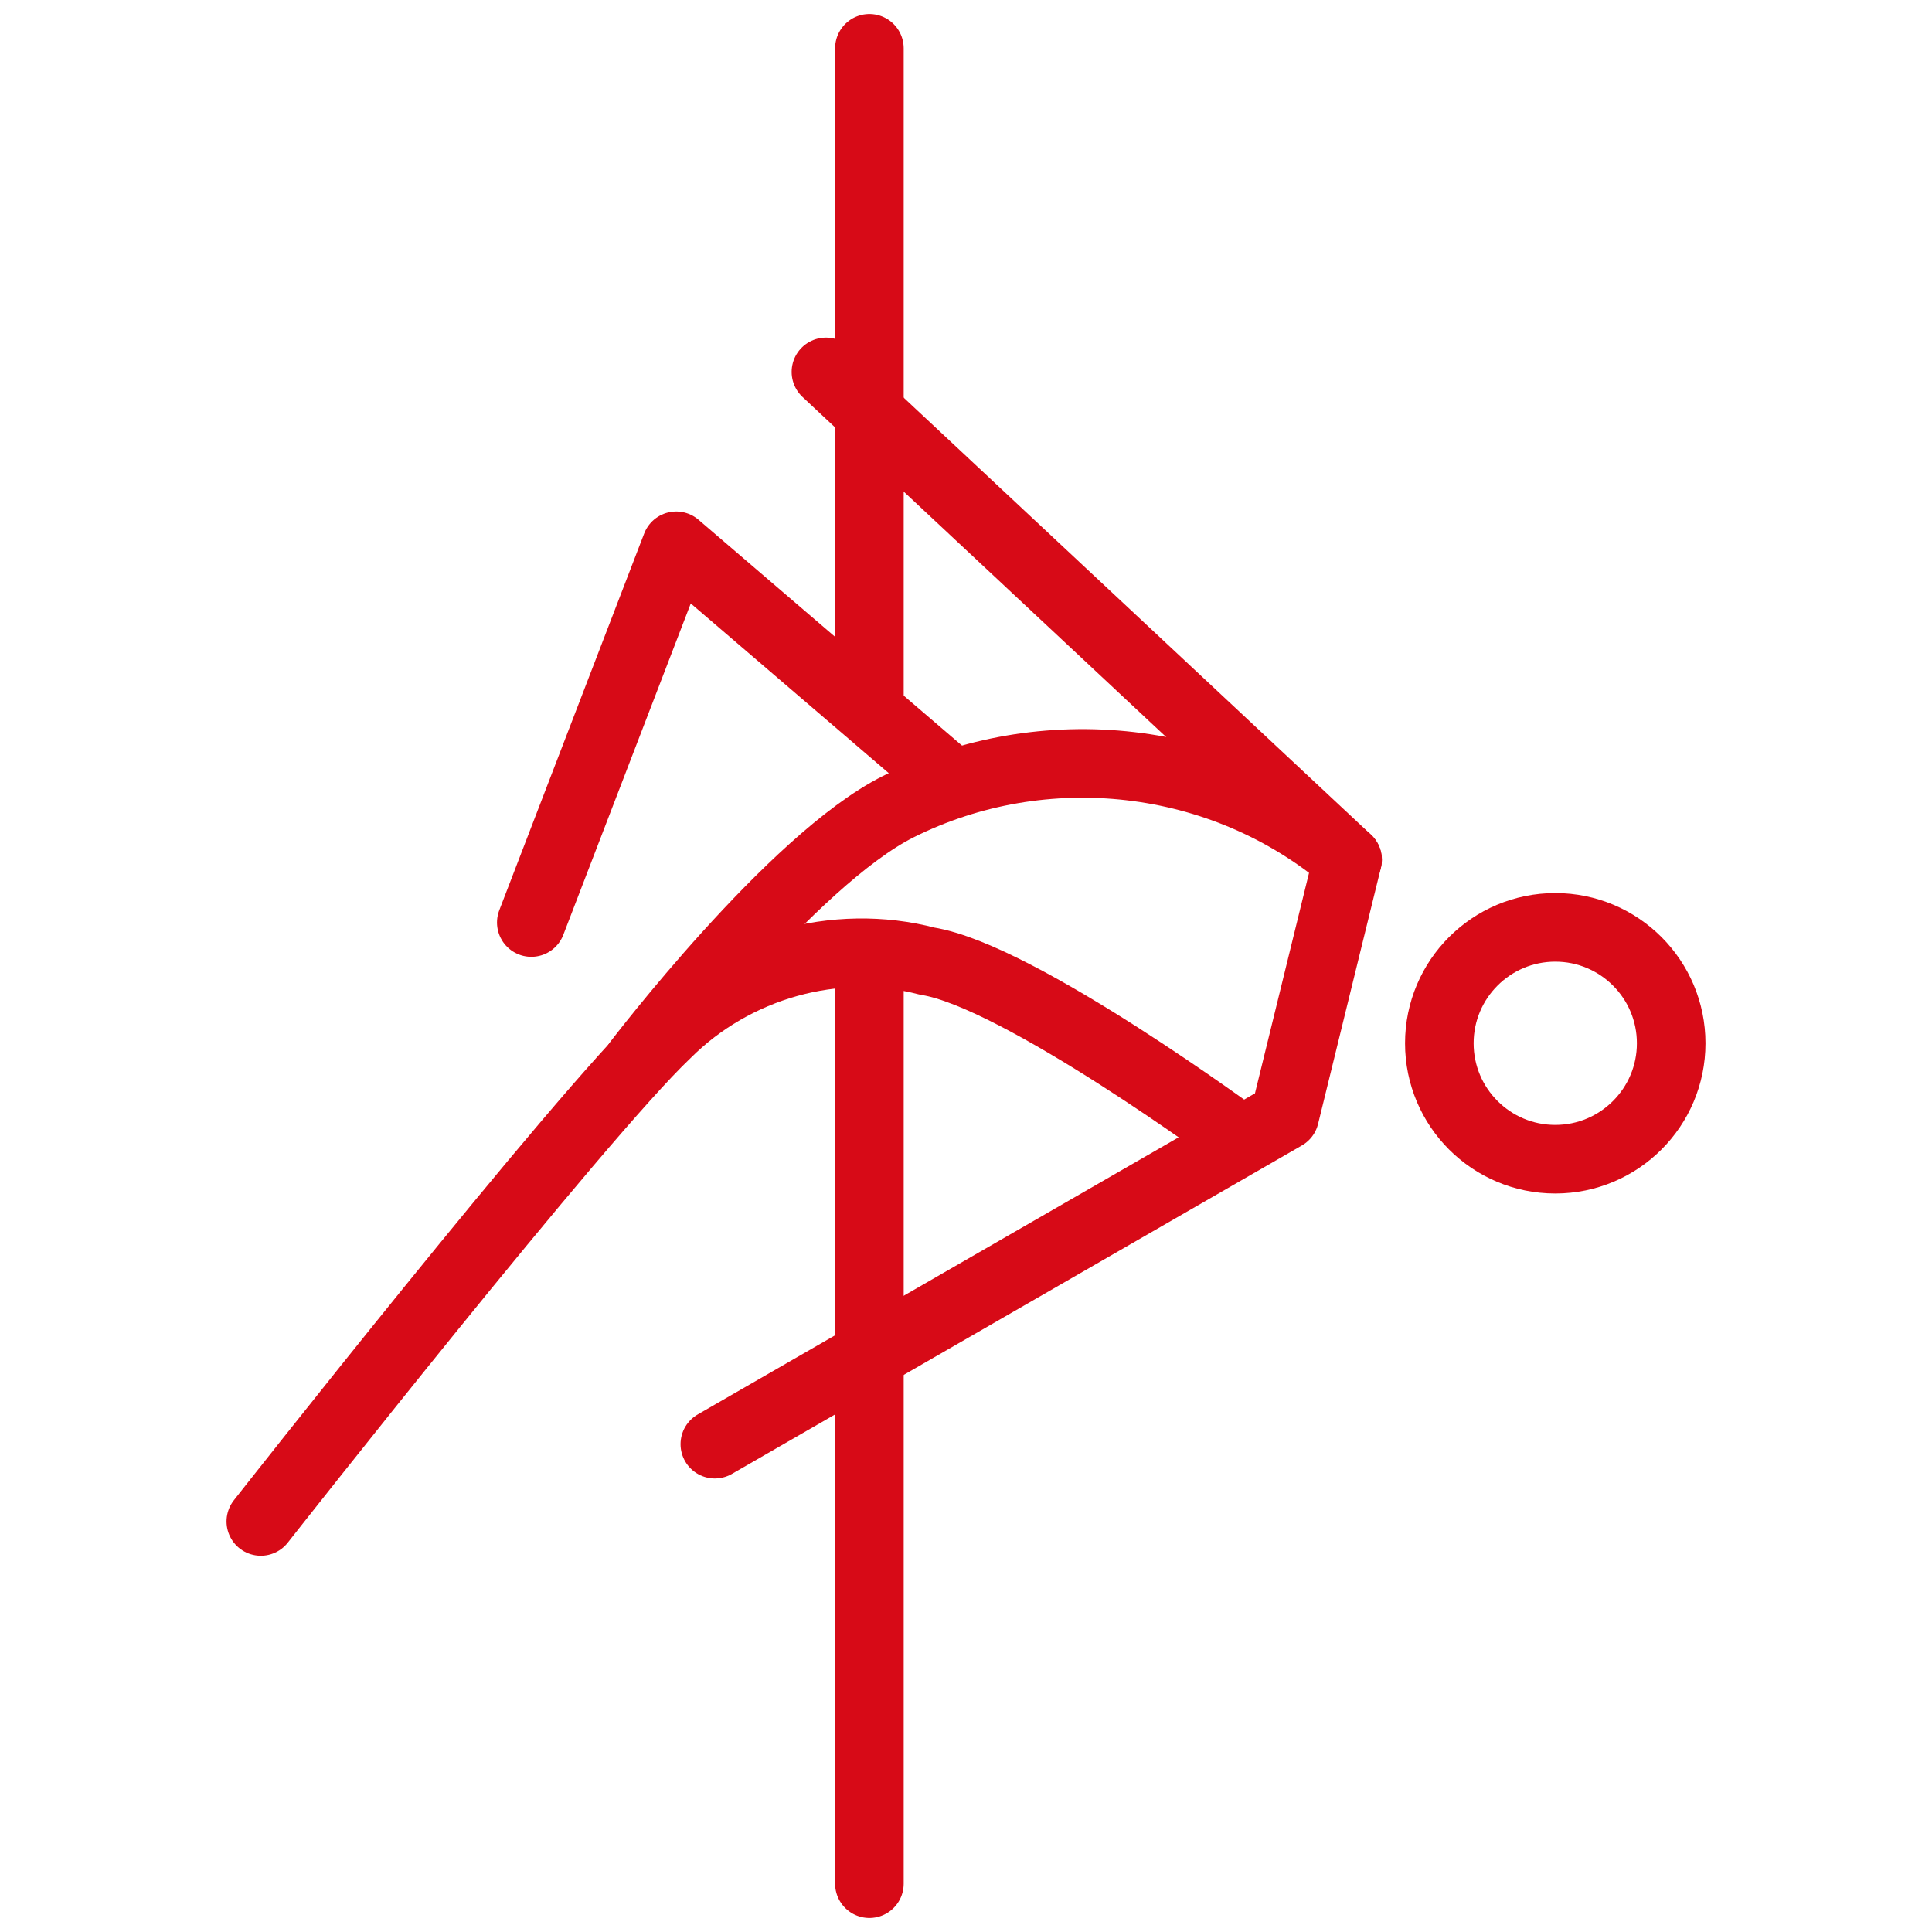
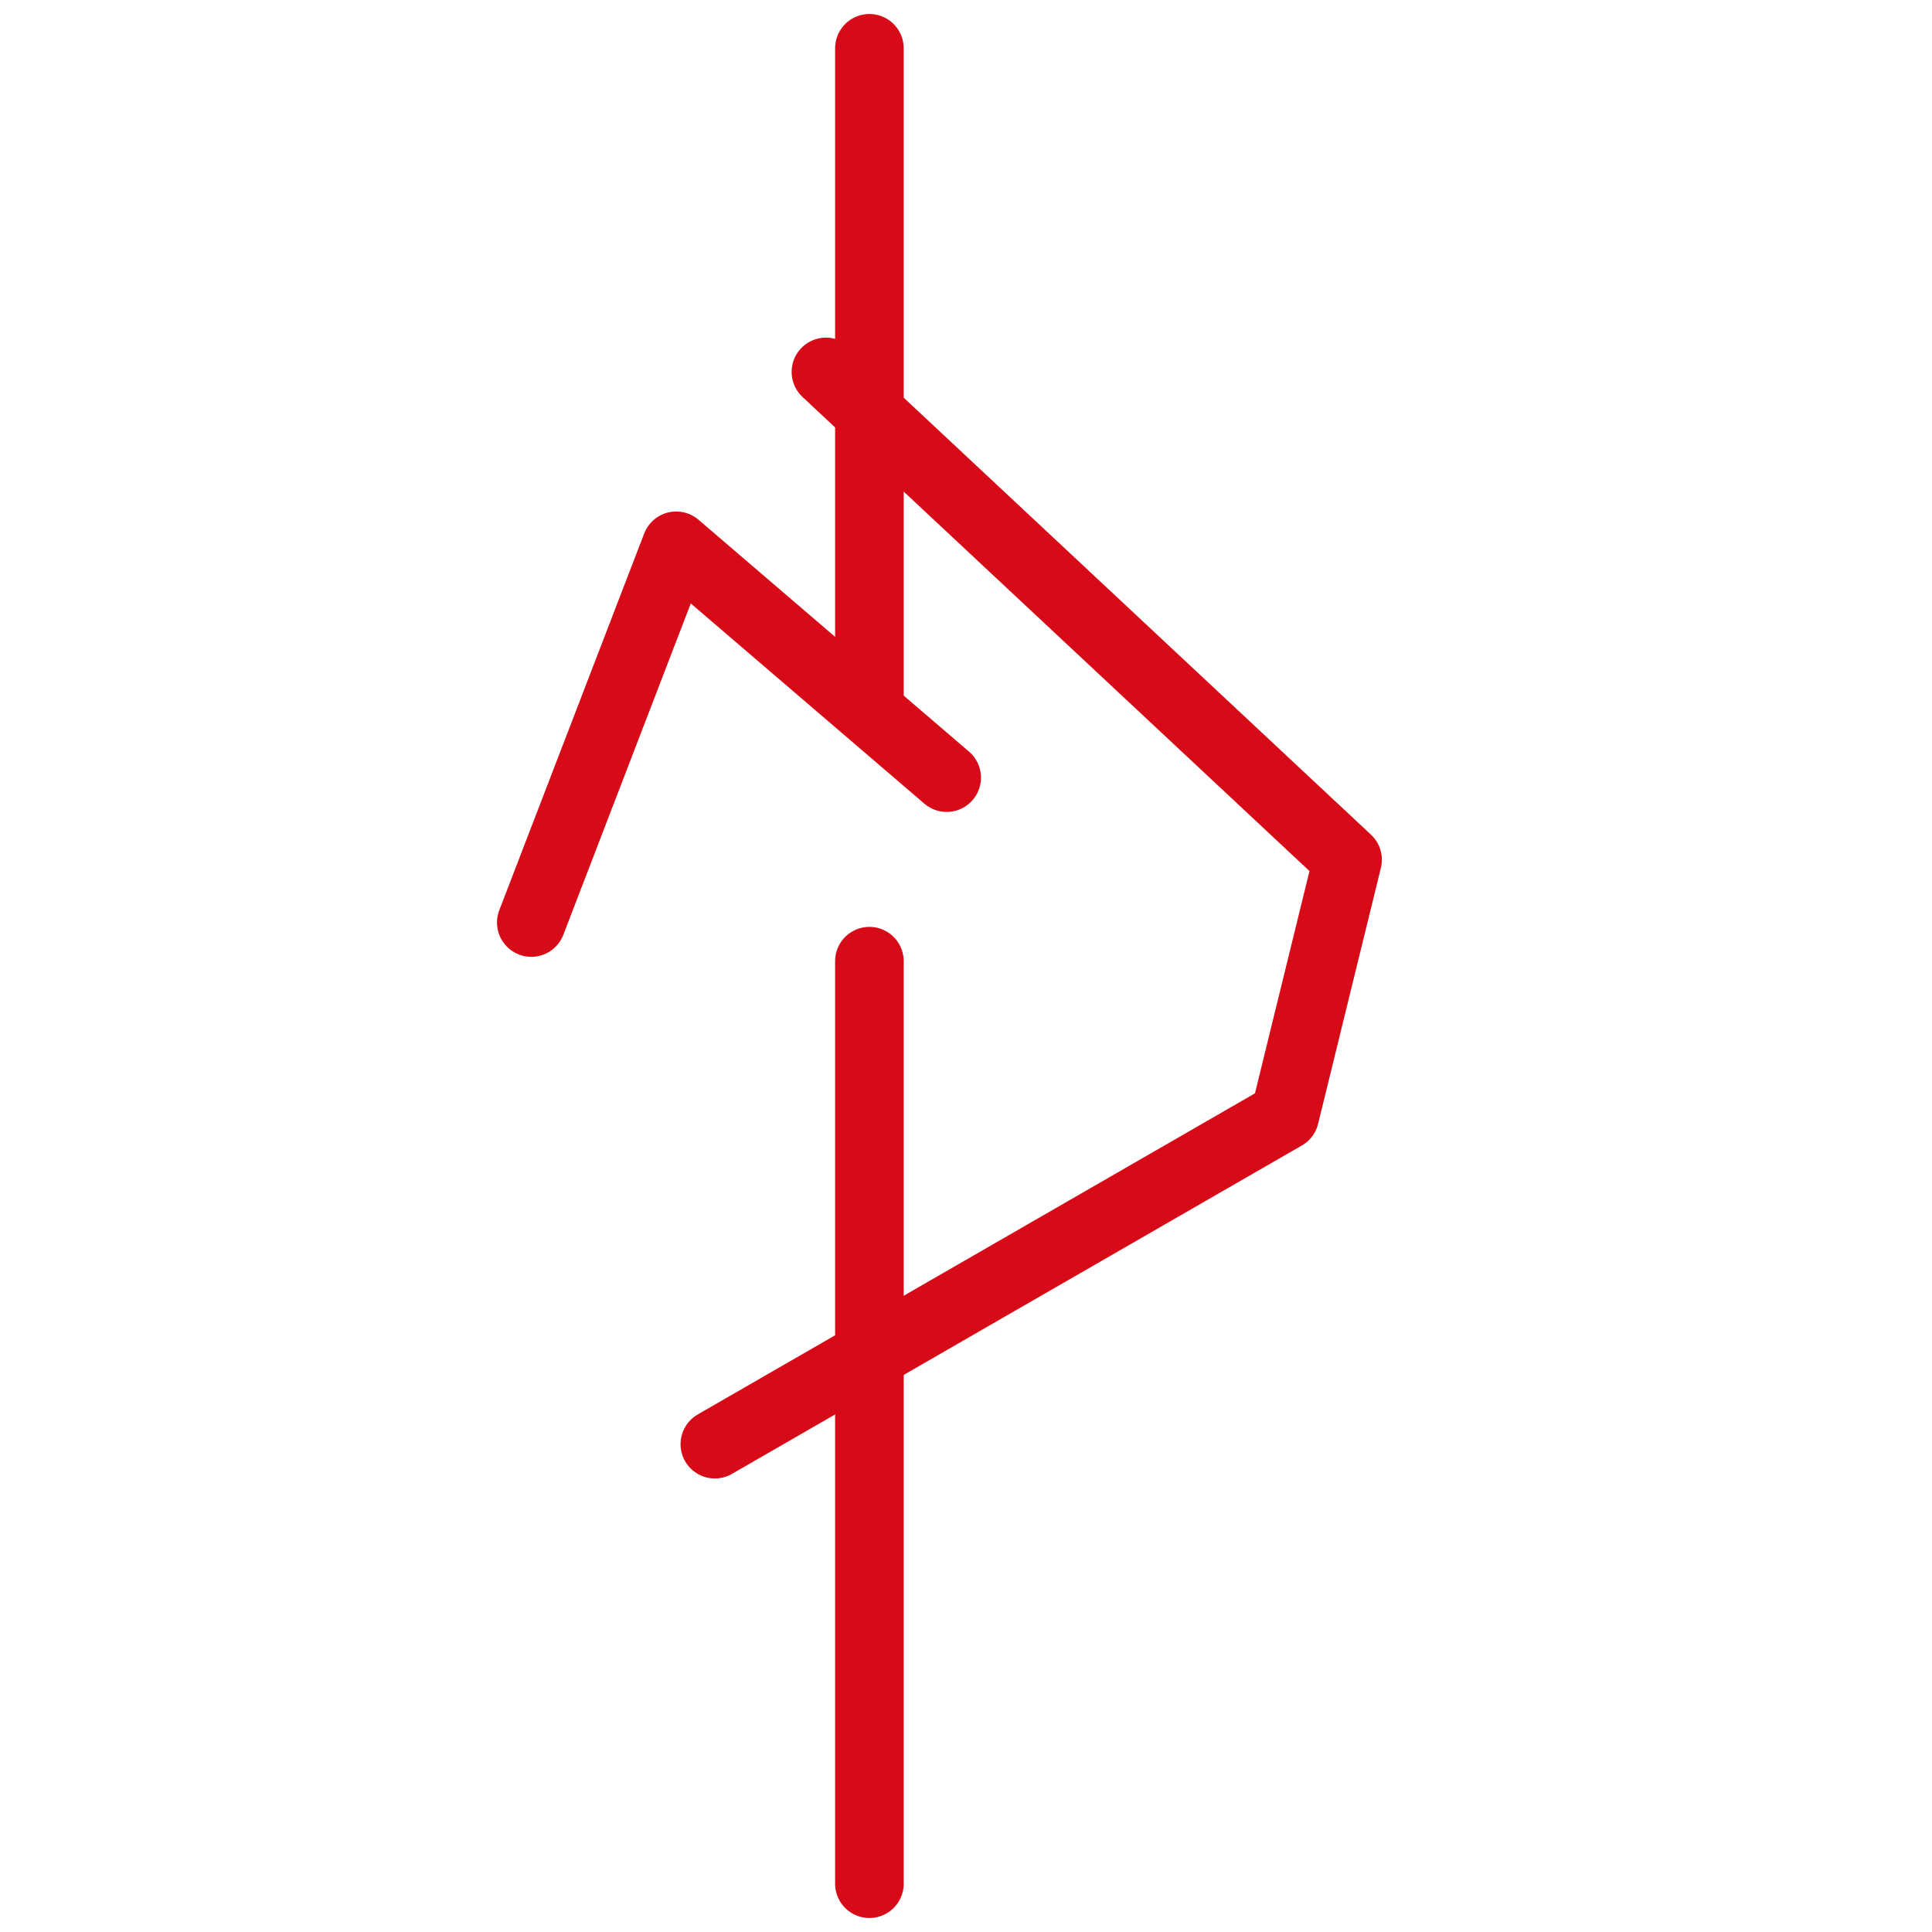
<svg xmlns="http://www.w3.org/2000/svg" version="1.1" id="Layer_1" x="0px" y="0px" viewBox="0 0 40 40" style="enable-background:new 0 0 40 40;" xml:space="preserve">
  <style type="text/css">
	.st0{fill:none;stroke:#D70A17;stroke-width:1.42;stroke-linecap:round;stroke-linejoin:round;}
</style>
  <title>pole-dance</title>
  <g id="Layer_2_1_">
    <g id="Layer_1-2">
-       <circle class="st0" cx="32.2" cy="21.6" r="2.4" />
      <polyline class="st0" points="17.1,7.7 27.9,17.8 26.6,23.1 14.8,29.9   " />
-       <path class="st0" d="M5.4,31.5c0,0,6.6-8.4,8.4-10.1c1.4-1.4,3.5-2,5.4-1.5c1.9,0.3,6.5,3.7,6.5,3.7" />
      <polyline class="st0" points="11,19.1 14,11.3 19.6,16.1   " />
-       <path class="st0" d="M27.9,17.8c-2.6-2.2-6.3-2.6-9.3-1.1c-2.2,1.1-5.4,5.3-5.4,5.3" />
      <line class="st0" x1="18" y1="1" x2="18" y2="14.7" />
      <line class="st0" x1="18" y1="19.9" x2="18" y2="39" />
    </g>
  </g>
</svg>